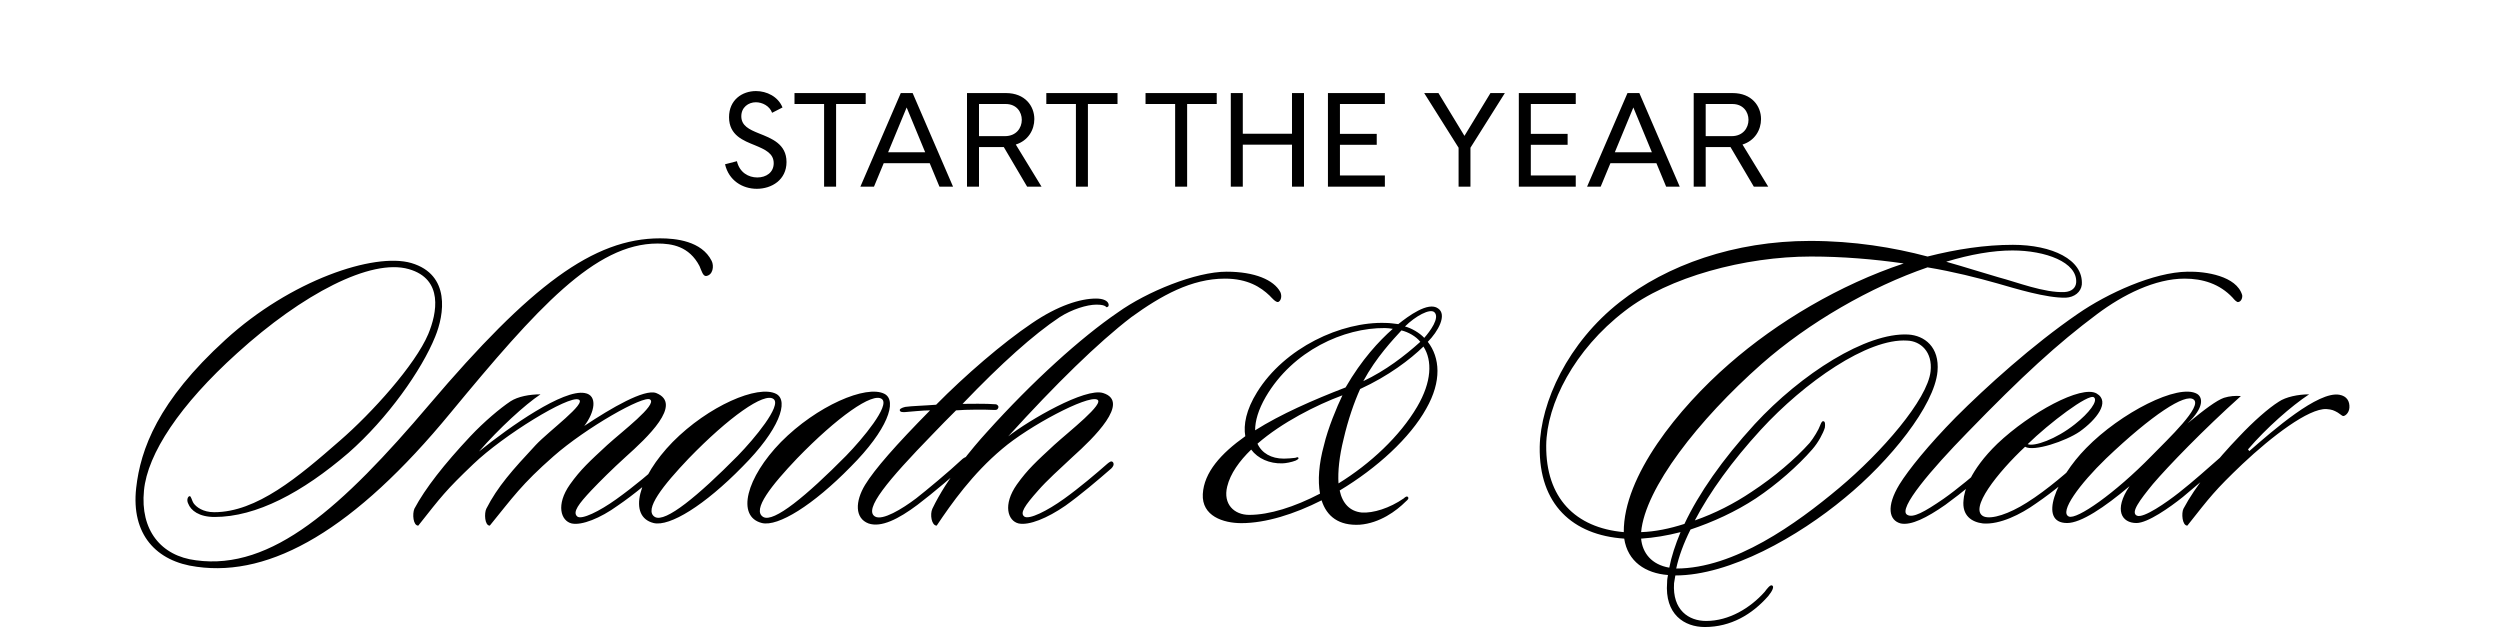
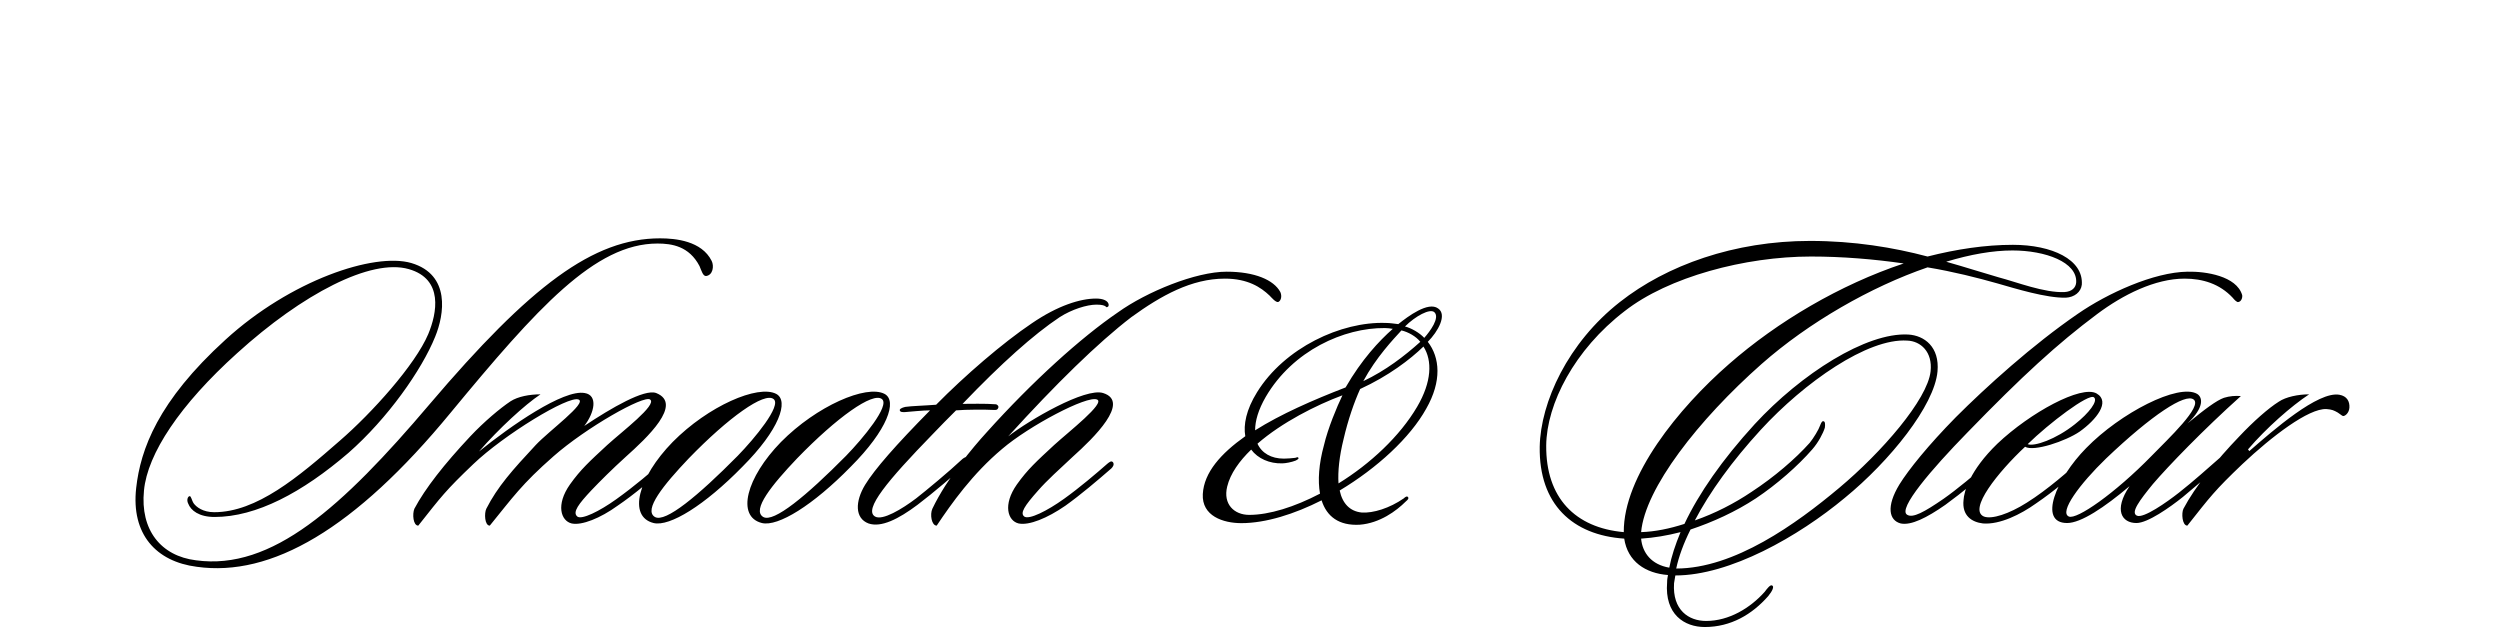
<svg xmlns="http://www.w3.org/2000/svg" width="375" viewBox="0 0 375 95" height="95" fill="none">
  <g fill="#000">
-     <path d="m117.977 24.3c0 2.68-2.22 4.02-4.46 4.02-2.14 0-4.2-1.24-4.76-3.68l1.78-.46c.4 1.7 1.74 2.44 3.06 2.44s2.46-.74 2.46-2.14c0-1.46-1.24-2.04-2.84-2.7-1.66-.68-3.86-1.46-3.86-4.2 0-2.6 1.98-3.92 4.04-3.92 1.6 0 3.32.82 3.98 2.46l-1.56.8c-.38-1.04-1.48-1.58-2.44-1.58-1.12 0-2.18.76-2.18 2.1 0 1.42 1.18 1.98 2.62 2.56 1.9.76 4.16 1.58 4.16 4.3zm5.638-8.7h-4.44v-1.64h10.68v1.64h-4.44v12.4h-1.8zm17.303 12.4-1.46-3.52h-6.9l-1.46 3.52h-2.04l6.06-14.04h1.78l6.06 14.04zm-7.7-5.16h5.56l-2.78-6.72zm19.152-1.16 3.86 6.32h-2.16l-3.5-5.94h-3.72v5.94h-1.8v-14.04h5.84c2.86 0 4.26 1.94 4.26 3.9 0 1.62-.92 3.24-2.78 3.82zm-5.52-1.26h3.9c1.68 0 2.52-1.22 2.52-2.44 0-1.2-.8-2.38-2.42-2.38h-4zm14.538-4.82h-4.44v-1.64h10.68v1.64h-4.44v12.4h-1.8zm14.883 0h-4.44v-1.64h10.68v1.64h-4.44v12.4h-1.8zm17.529 4.46v-6.1h1.8v14.04h-1.8v-6.3h-7.38v6.3h-1.8v-14.04h1.8v6.1zm7.191 6.26h6.74v1.68h-8.54v-14.04h8.54v1.64h-6.74v4.48h5.52v1.64h-5.52zm17.797-4.16-5.16-8.2h2.14l3.9 6.42 3.9-6.42h2.16l-5.16 8.2v5.84h-1.78zm10.835 4.16h6.74v1.68h-8.54v-14.04h8.54v1.64h-6.74v4.48h5.52v1.64h-5.52zm20.299 1.68-1.46-3.52h-6.9l-1.46 3.52h-2.04l6.06-14.04h1.78l6.06 14.04zm-7.7-5.16h5.56l-2.78-6.72zm19.152-1.16 3.86 6.32h-2.16l-3.5-5.94h-3.72v5.94h-1.8v-14.04h5.84c2.86 0 4.26 1.94 4.26 3.9 0 1.62-.92 3.24-2.78 3.82zm-5.52-1.26h3.9c1.68 0 2.52-1.22 2.52-2.44 0-1.2-.8-2.38-2.42-2.38h-4z" />
    <path d="m106.747 39.13c.39.78.195 2.145-.845 2.275-.455 0-.65-.715-.975-1.495-1.56-2.99-4.16-3.38-6.305-3.38-9.36 0-18.005 9.62-31.005 25.35-14.43 17.55-26.975 24.7-38.09 23.14-6.11-.78-9.88-4.875-9.1-11.83.65-5.785 3.25-13 13.39-22.23 9.75-8.905 22.295-13.13 27.885-11.505 5.915 1.755 4.94 7.735 3.575 11.05-2.015 5.005-7.15 12.285-13 17.42-6.955 5.98-13.845 9.62-20.085 9.62-2.34 0-3.575-.975-3.965-2.015-.26-.52-.065-1.04.195-1.105s.325.65.65 1.105c.39.52 1.365 1.3 3.055 1.3 6.37 0 12.61-5.265 18.85-10.725 4.81-4.16 11.31-11.375 13.26-15.99 1.3-3.12 2.34-8.255-2.925-9.75-5.655-1.625-15.925 3.705-25.74 12.61-8.58 7.735-13.455 15.08-13.975 20.605-.585 5.915 2.535 9.815 7.8 10.465 11.375 1.56 21.905-7.93 35.035-23.4 15.145-17.81 24.57-24.895 34.58-24.895 2.34 0 6.24.39 7.735 3.38zm-6.434 29.9c.325.325-.13.715-.455.975-2.015 1.885-4.81 4.225-7.215 5.85-2.6 1.885-5.395 2.99-6.89 2.665-1.625-.39-2.405-2.795-.26-5.85 1.625-2.275 2.925-3.445 5.59-5.915 2.21-2.015 7.54-6.045 6.435-6.825-.91-.715-9.62 4.225-14.495 8.515-4.81 4.225-6.11 6.175-9.555 10.4-.78 0-.845-1.885-.52-2.535 1.69-3.315 3.9-5.785 7.41-9.555 2.015-2.145 7.735-6.305 6.435-6.825-1.495-.65-11.245 5.33-15.795 9.685-4.16 3.965-4.81 4.875-8.255 9.23-.78 0-.91-1.755-.585-2.535 1.625-3.055 4.485-6.695 8.385-10.855 2.08-2.21 4.485-4.225 6.045-5.265 1.105-.715 2.86-1.04 4.485-1.04-2.34 1.56-6.24 5.135-9.23 8.58 4.745-3.835 12.675-9.36 15.86-8.775 2.015.325 1.495 2.925-.065 4.94 4.095-2.73 9.035-5.59 10.79-4.94 4.095 1.625-1.43 6.76-4.55 9.555-2.08 1.885-3.835 3.64-5.2 5.07-1.82 1.95-2.86 3.25-2.08 3.9.65.52 3.315-.78 5.85-2.6 2.73-1.95 5.395-4.225 6.825-5.525.325-.325.715-.65 1.04-.325zm16.121-9.945c1.95 1.04.455 5.395-5.07 10.92-5.655 5.785-10.92 9.035-13.325 8.45-3.9-.975-2.34-6.825 2.86-12.155 5.33-5.395 12.805-8.645 15.535-7.215zm-.39.78c-1.365-1.105-6.76 2.73-12.74 8.905-3.769 3.965-6.824 7.735-5.069 8.775 1.56.91 6.5-3.185 12.415-9.165 2.535-2.6 6.63-7.54 5.395-8.515zm16.64-.78c1.95 1.04.455 5.395-5.07 10.92-5.655 5.785-10.92 9.035-13.325 8.45-3.9-.975-2.34-6.825 2.86-12.155 5.33-5.395 12.805-8.645 15.535-7.215zm-.39.78c-1.365-1.105-6.76 2.73-12.74 8.905-3.77 3.965-6.825 7.735-5.07 8.775 1.56.91 6.5-3.185 12.415-9.165 2.535-2.6 6.63-7.54 5.395-8.515zm33.865-13.845c-.39.26.065-.325-1.69-.325-1.43 0-3.705.715-5.525 1.885-3.9 2.6-8.71 6.89-14.56 13 .845 0 3.575-.065 5.005.065.13 0 .52.26.325.585-.13.325-.455.26-.715.26-1.17-.065-4.095-.065-5.59.065-1.17 1.17-2.34 2.34-3.51 3.575-6.76 6.955-10.4 11.31-8.645 12.35 1.105.65 4.03-1.105 6.175-2.73 1.495-1.17 4.875-3.965 6.955-5.915.26-.195.65-.455.91-.195.26.39-.195.715-.455 1.04-1.625 1.495-4.81 4.225-7.215 6.045-2.86 2.145-5.46 3.445-7.345 2.795-2.08-.78-2.015-3.315-.52-5.785 1.43-2.34 4.615-5.98 9.75-11.18-1.105 0-2.86.195-3.77.26-.195 0-.78.065-.78-.325.065-.26.585-.39.845-.455.78-.13 3.055-.195 4.615-.325 4.29-4.355 10.01-9.295 14.365-12.22 3.9-2.665 7.28-3.705 9.62-3.705 2.015 0 2.08 1.105 1.755 1.235zm25.894-2.21c.26.585.13 1.3-.325 1.495-.39.065-.975-.65-1.3-.975-1.3-1.235-3.25-2.535-6.695-2.535-5.005 0-9.555 2.535-14.04 5.785-5.005 3.835-11.31 10.01-18.46 17.875 3.185-2.47 11.57-7.345 14.235-6.5 4.16 1.3-1.43 6.76-4.55 9.555-2.015 1.885-3.9 3.575-5.2 5.07-2.08 2.34-2.73 3.38-2.08 3.9.715.52 3.445-.845 5.98-2.665 2.275-1.625 4.875-3.835 6.5-5.265.26-.195.585-.52.845-.195.195.325 0 .65-.26.91-2.015 1.755-4.615 3.965-6.89 5.59-2.73 1.885-5.46 2.99-7.02 2.665-1.625-.39-2.405-2.795-.26-5.85 1.625-2.275 2.925-3.445 5.59-5.915 2.21-2.015 7.735-6.305 6.435-6.825-1.495-.65-10.205 3.965-14.235 7.41-4.42 3.705-7.605 8.19-9.815 11.505-.78 0-1.04-1.69-.65-2.535 2.21-4.615 6.11-9.23 8.125-11.44 6.89-7.67 14.17-14.235 19.695-18.005 4.355-3.12 11.7-6.11 16.315-6.11 4.225 0 7.085 1.235 8.06 3.055zm23.65 2.448c1.416.944 0 3.481-1.534 5.015 1.829 2.36 2.124 5.9-.236 10.03-2.419 4.366-7.375 8.909-12.98 12.272.413 1.947 1.534 3.127 3.304 3.304 1.711.118 4.189-.649 6.313-2.124.177-.177.472-.413.649-.177.118.177 0 .354-.354.649-1.416 1.416-3.894 3.245-6.903 3.481-3.127.177-4.956-1.239-5.723-3.658-4.071 2.065-8.378 3.422-12.036 3.422-2.714 0-5.959-1.062-5.782-4.366.177-3.245 2.714-6.077 6.372-8.673-.295-1.711.118-3.953 1.77-6.608 4.13-6.667 12.626-10.62 19.293-10.384.649 0 1.298.118 1.888.177 1.475-1.18 4.484-3.422 5.959-2.36zm-.531.59c-.649-.649-2.891.59-4.425 2.124.944.236 2.183.944 2.891 1.711.885-1.003 2.36-3.009 1.534-3.835zm-2.124 4.425c-.649-.826-1.829-1.475-2.832-1.711-1.239 1.357-3.776 4.012-5.723 7.611 3.363-1.593 6.195-3.776 8.555-5.9zm.472.708c-2.006 1.947-5.251 4.425-9.499 6.372-.885 1.947-1.829 4.661-2.478 7.493-.649 2.596-.885 4.897-.767 6.667 4.779-2.95 9.204-7.08 11.8-11.505 2.183-3.717 2.301-6.903.944-9.027zm-4.602-2.655c-.354-.059-.826-.118-1.18-.118-6.136-.059-13.806 3.363-17.877 10.325-1.121 1.947-1.593 3.599-1.593 5.015 3.835-2.419 8.673-4.543 13.57-6.431 2.419-4.189 5.015-6.962 7.08-8.791zm-7.552 9.971c-3.953 1.475-9.086 4.071-12.744 7.257.649 1.416 2.065 2.242 3.953 2.242.59 0 1.121-.059 1.711-.118.177-.059.413-.177.472 0 .118.118-.177.295-.413.413-.59.236-1.534.413-2.006.413-1.888.059-3.658-.708-4.661-2.065-1.77 1.711-3.127 3.599-3.599 5.546-.649 2.655 1.062 4.248 3.304 4.248 3.009 0 6.785-1.18 10.62-3.186-.354-1.947-.177-4.484.59-7.257.59-2.537 1.947-5.782 2.773-7.493zm110.906-16.592c-.13 1.105-1.105 1.885-2.405 1.95-2.925.065-7.54-1.365-10.27-2.145-2.99-.845-6.565-1.755-10.465-2.405-8.515 2.925-17.81 8.255-24.895 14.495-9.49 8.385-17.485 18.655-18.07 25.22 2.08-.065 4.29-.52 6.5-1.235 2.145-4.55 5.655-9.62 10.53-14.95 7.02-7.605 16.77-13.78 23.01-13.455 2.47.13 4.745 1.885 4.42 5.525-.455 5.135-7.15 13.455-13.91 18.98-6.955 5.785-17.225 11.635-25.415 11.635-.065.325-.13.78-.195 1.17-.26 4.03 2.21 5.655 4.81 5.655 3.445 0 6.63-1.95 8.775-4.355.39-.52.845-1.105 1.105-.975.39.13.065.845-.585 1.625-2.405 2.73-5.59 4.615-9.49 4.615-3.055 0-6.045-1.885-5.655-6.695 0-.455.065-.715.13-1.105-3.38-.26-6.045-2.015-6.565-5.46-7.735-.52-12.805-5.135-12.675-13.78.13-6.695 4.225-15.6 12.025-21.71 7.02-5.525 17.16-9.165 28.535-9.165 6.565 0 12.48.975 17.615 2.34 4.355-1.105 8.645-1.755 12.805-1.755 5.85 0 10.595 2.21 10.335 5.98zm-.845-.325c.195-3.055-4.615-4.81-9.555-4.81-2.925 0-6.305.585-9.945 1.69 2.99.845 5.59 1.69 7.865 2.34 2.73.715 6.825 2.34 9.88 2.21 1.105-.065 1.69-.65 1.755-1.43zm-21.84 13.325c.325-2.925-1.495-4.55-3.51-4.615-5.915-.39-15.405 6.24-21.97 13.39-4.29 4.68-7.67 9.36-9.88 13.585 2.99-1.04 5.915-2.535 8.515-4.29 3.38-2.21 6.565-4.94 8.71-7.345.585-.715 1.365-2.015 1.56-2.6.13-.325.26-.65.455-.65.325 0 .325.455.26.975-.26.845-.975 2.21-1.885 3.25-2.145 2.47-5.33 5.265-8.45 7.345-3.055 2.015-6.5 3.575-9.815 4.68-1.04 2.08-1.755 4.03-2.145 5.85 8.71 0 18.005-6.695 24.44-12.09 6.37-5.33 13.26-13.26 13.715-17.485zm-4.03-16.185c-4.485-.65-9.23-1.04-13.91-1.04-9.88 0-21.385 3.055-27.95 8.19-7.54 5.785-11.7 13.91-11.765 20.15-.065 7.865 4.355 12.35 11.635 13-.065-8.385 8.19-18.59 15.795-25.22 7.28-6.37 16.64-11.895 26.195-15.08zm-33.475 40.3c-2.015.52-3.965.845-5.915.975.195 2.145 1.56 3.9 4.225 4.355.325-1.69.91-3.445 1.69-5.33zm84.246-35.555c.065.39-.13.975-.585 1.04-.195.065-.585-.325-.845-.65-1.95-2.08-4.485-2.86-7.215-2.86-4.42 0-9.23 2.405-13.13 5.33-5.915 4.42-11.18 9.23-19.5 17.81-5.265 5.395-10.465 11.44-8.97 12.285.845.52 2.535-.39 5.46-2.405 1.95-1.365 4.615-3.575 7.28-5.915.26-.195.585-.52.845-.195.325.26 0 .52-.195.715-1.755 1.69-5.33 4.615-7.67 6.305-2.795 1.95-5.135 3.12-6.695 2.795-1.755-.455-2.21-2.535-.195-5.85 1.365-2.21 4.355-5.915 8.45-10.075 4.55-4.55 11.505-10.855 18.33-15.535 4.42-3.055 11.375-6.24 16.445-6.305 2.73-.065 7.345.65 8.19 3.51zm-21.841 14.755c2.145 1.235-.065 3.965-2.535 5.72-2.08 1.43-6.89 3.055-8.19 2.275-4.03 3.77-8.58 9.425-6.175 10.465 1.17.455 3.77-.39 6.435-2.08 3.12-1.95 6.435-4.875 8.255-6.565.26-.26.715-.52.91-.26.26.325-.065.65-.325.91-2.21 2.015-4.615 4.095-7.475 6.045-2.275 1.625-5.395 3.185-7.93 2.99-1.69-.195-3.185-1.17-2.925-3.51.065-1.235.91-4.42 5.07-8.45 4.94-4.68 12.61-8.84 14.885-7.54zm-.39.585c-.78-.65-6.76 3.9-9.945 7.02.975.39 4.225-.715 7.085-2.99 2.145-1.69 3.51-3.51 2.86-4.03zm22.036-.195c-5.59 5.005-10.92 10.53-13.195 13.195-2.015 2.47-3.38 4.29-2.405 4.745s4.485-2.015 6.305-3.445c2.08-1.625 4.615-3.9 6.175-5.265.195-.195.585-.39.78-.065.195.39-.065.585-.325.845-1.885 1.625-4.485 3.835-6.045 5.135-1.95 1.56-5.265 3.9-6.955 3.9-2.21 0-3.445-1.95-1.04-5.525-3.77 3.185-7.28 5.525-9.36 5.525-4.42 0-1.625-6.695 2.86-11.245 5.135-5.265 13.845-9.75 16.64-8.125.845.52 1.105 2.015-1.43 4.42 2.6-2.145 4.355-3.445 5.46-3.835.845-.26 1.69-.325 2.535-.26zm-7.085.52c-1.235-.975-6.24 2.275-13.13 8.84-3.965 3.835-7.085 8.06-5.59 8.71 1.17.52 6.89-3.445 12.415-9.1 2.535-2.6 7.67-7.41 6.305-8.45zm23.364 1.235c-.065.845-.715 1.3-.975 1.235-.195-.065-.455-.325-.78-.52-.585-.325-.845-.455-1.69-.52-2.665-.13-8.19 4.095-12.61 8.255-4.16 3.965-4.81 4.875-8.255 9.23-.78 0-.91-1.885-.585-2.535 1.755-3.315 4.94-7.28 8.385-10.855 2.08-2.21 4.355-4.225 5.915-5.2 1.04-.715 2.925-1.105 4.55-1.105-2.665 1.755-6.37 5.005-9.165 8.255l.195.26c3.575-3.12 10.335-9.035 13.52-8.45 1.105.195 1.56.975 1.495 1.95z" />
  </g>
</svg>